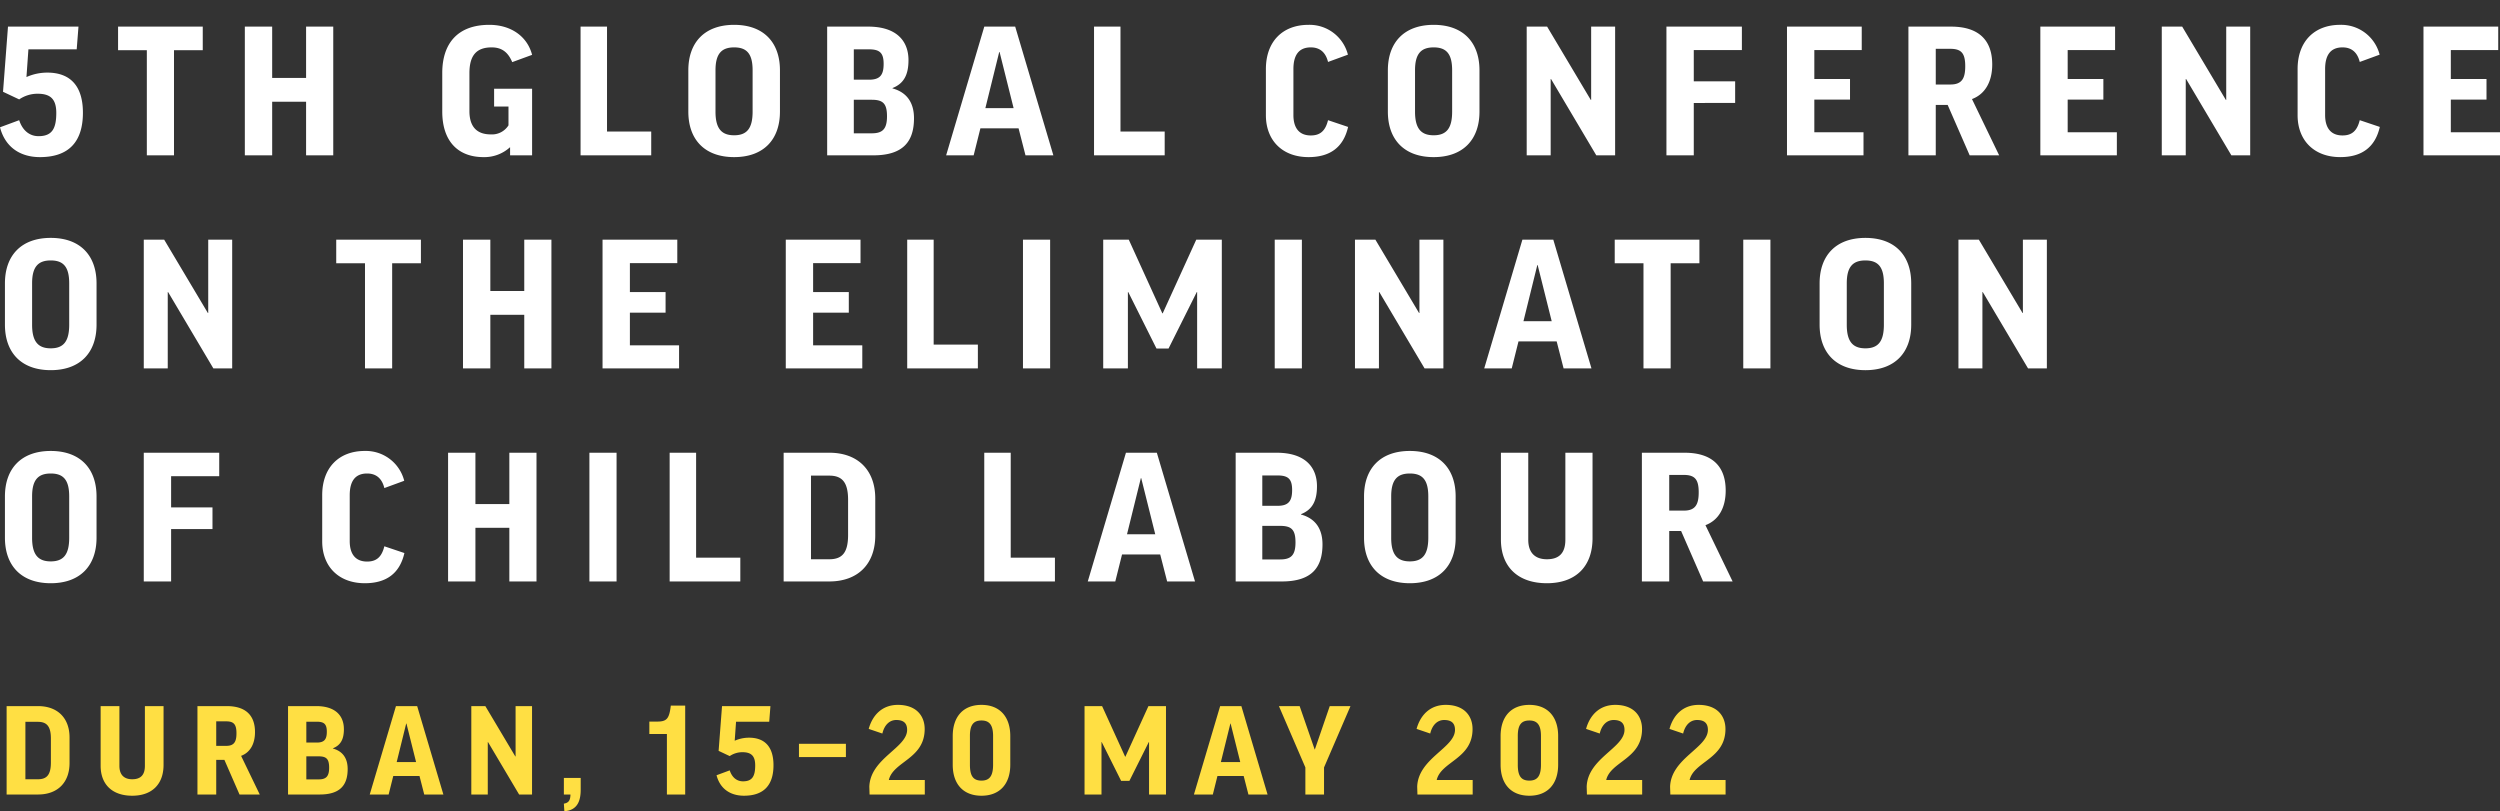
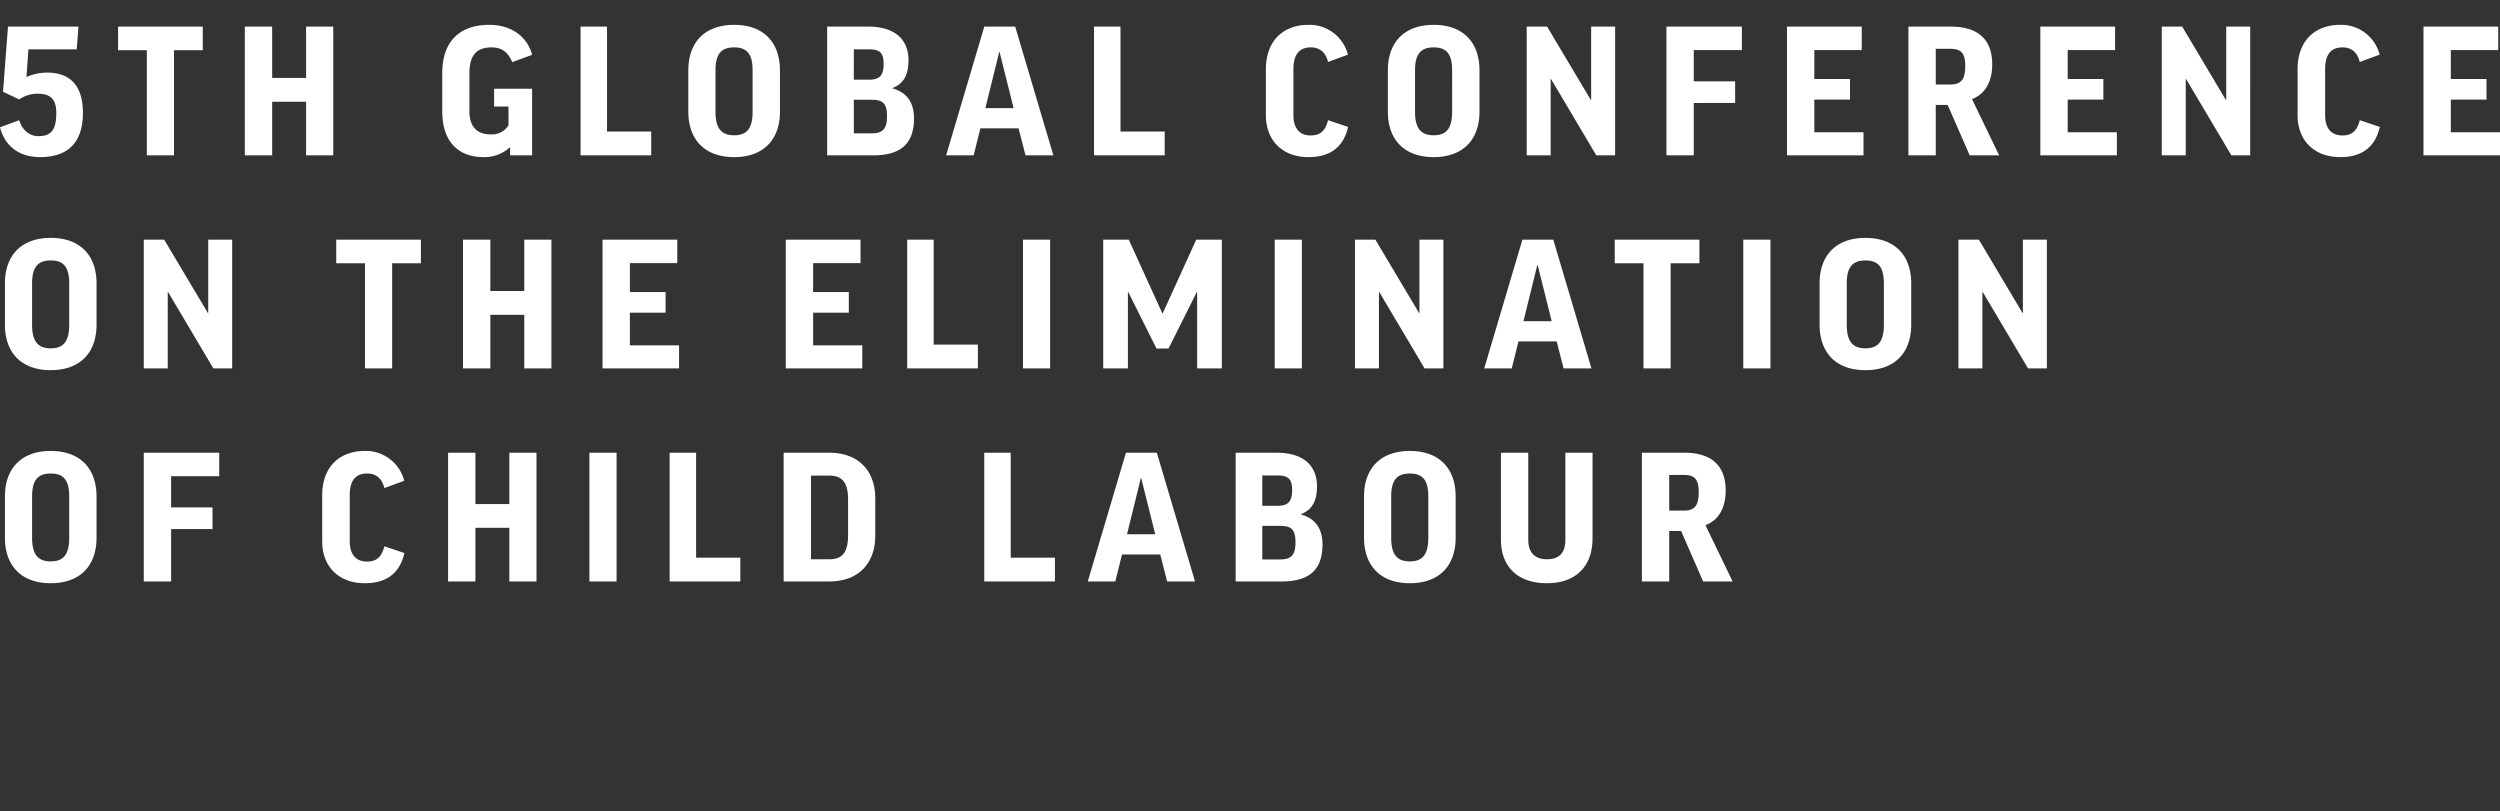
<svg xmlns="http://www.w3.org/2000/svg" width="1421.015" height="461.099" viewBox="0 0 1065.762 345.824">
  <rect x="0" y="0" width="1065.762" height="345.824" fill="#333333" stroke="none" />
-   <path d="M724.134 300.493c-6.81 0-10.865 4.524-12.422 10.243l5.822 1.976c.884-3.744 3.119-5.771 5.927-5.771 3.273 0 4.624 1.506 4.624 4.21 0 7.694-15.7 12.111-16.114 24.226l.103 3.326h23.55v-6.185h-15.337c1.872-7.954 15.285-8.942 15.285-21.73 0-5.46-3.433-10.295-11.438-10.295m-35.554 0c-6.81 0-10.865 4.524-12.426 10.243l5.823 1.976c.884-3.744 3.119-5.771 5.926-5.771 3.274 0 4.628 1.506 4.628 4.21 0 7.694-15.7 12.111-16.118 24.226l.104 3.326h23.55v-6.185h-15.334c1.872-7.954 15.282-8.942 15.282-21.73 0-5.46-3.43-10.295-11.435-10.295m-41.535 13.258c0-4.731 1.505-6.603 4.938-6.603 3.326 0 4.939 1.872 4.939 6.603v12.267c0 4.887-1.613 6.759-4.939 6.759-3.433 0-4.938-1.872-4.938-6.759zm17.205 0c0-8.057-4.365-13.258-12.267-13.258-7.953 0-12.27 5.201-12.27 13.31v12.215c0 8.057 4.317 13.203 12.27 13.203 7.902 0 12.267-5.146 12.267-13.203zm-47.928-13.258c-6.81 0-10.865 4.524-12.422 10.243l5.819 1.976c.884-3.744 3.122-5.771 5.926-5.771 3.278 0 4.628 1.506 4.628 4.21 0 7.694-15.7 12.111-16.114 24.226l.103 3.326h23.55v-6.185h-15.337c1.872-7.954 15.285-8.942 15.285-21.73 0-5.46-3.433-10.295-11.438-10.295m-40.6.522h-8.837l-6.34 18.455h-.104l-6.393-18.455h-8.837l11.279 26.146v11.542h7.953V327.16zm-51.201 7.432h.103l4.107 16.428h-8.265zm-5.512 22.354h11.179l2.027 7.902h8.16L529.2 301.015h-9.048l-11.176 37.688h8.057zm-29.42-29.786l-9.826 21.574h-.104l-9.825-21.574h-7.484v37.688h7.225v-22.355h.104l8.264 16.532h3.536l8.265-16.532h.103v22.355h7.225v-37.688zm-76.102 12.736c0-4.731 1.505-6.603 4.938-6.603 3.326 0 4.939 1.872 4.939 6.603v12.267c0 4.887-1.613 6.759-4.939 6.759-3.433 0-4.938-1.872-4.938-6.759zm17.205 0c0-8.057-4.365-13.258-12.267-13.258-7.953 0-12.27 5.201-12.27 13.31v12.215c0 8.057 4.317 13.203 12.27 13.203 7.902 0 12.267-5.146 12.267-13.203zm-47.928-13.258c-6.81 0-10.865 4.524-12.426 10.243l5.823 1.976c.884-3.744 3.119-5.771 5.926-5.771 3.274 0 4.628 1.506 4.628 4.21 0 7.694-15.7 12.111-16.114 24.226l.103 3.326h23.547v-6.185h-15.334c1.872-7.954 15.282-8.942 15.282-21.73 0-5.46-3.43-10.295-11.435-10.295m-42.16 22.251h20.013v-5.667h-20.013zm-29.525-.418a9.518 9.518 0 0 1 5.405-1.66c3.744 0 5.46 1.557 5.46 5.611 0 4.628-1.25 6.81-5.2 6.81-2.494 0-4.625-1.505-5.665-4.676l-5.615 2.08c1.51 5.819 5.926 8.73 11.697 8.73 8.368 0 12.581-4.417 12.581-12.996 0-7.432-3.329-11.745-10.45-11.745a15.012 15.012 0 0 0-6.082 1.298l.57-8.108h14.142l.518-6.655h-20.638l-1.454 19.077zm-25.107-21.519c-.677 5.72-1.768 6.81-5.926 6.81h-3.225v5.302h7.487v25.784h7.798v-37.896zm-45.59 37.896h2.808c-.052 2.493-.729 3.533-2.808 3.899l.208 3.222c5.408-.363 6.965-4.21 6.965-9.097v-5.094h-7.173zm-39.456-37.688v37.688h7.018v-22.355h.103l13.258 22.355h5.509v-37.688h-7.018v21.47h-.104l-12.788-21.47zm-27.76 7.432h.108l4.106 16.428h-8.268zm-5.508 22.354h11.176l2.027 7.902h8.16l-11.175-37.688h-9.045l-11.175 37.688h8.057zm-37.063-23.131h4.469c3.17 0 4.265 1.09 4.265 4.261 0 3.222-1.043 4.628-4.265 4.628h-4.469zm0 14.763h5.25c3.273 0 4.472 1.092 4.472 4.832 0 3.743-1.302 4.99-4.473 4.99h-5.249zm16.01-11.593c0-5.564-3.432-9.825-11.8-9.825h-12.008v37.688h13.517c8.834 0 11.901-4.158 11.901-10.865 0-4.365-1.92-7.539-6.289-8.734V319c3.433-1.35 4.68-4.054 4.68-8.16m-54.428-3.326h4.265c3.274 0 4.366 1.35 4.366 5.094 0 3.43-.885 5.353-4.314 5.353h-4.317zm9.93 31.189h8.63l-7.954-16.48c3.899-1.454 5.926-5.146 5.926-10.136 0-6.759-3.588-11.072-12.06-11.072H84.174v37.688h8.005v-14.764h3.485zM61.77 301.015v25.473c0 3.95-1.872 5.715-5.405 5.715-3.225 0-5.46-1.66-5.46-5.715v-25.473H42.9v25.42c0 7.954 4.938 12.786 13.465 12.786 8.523 0 13.358-4.99 13.358-13.151v-25.055zM21.692 314.79v10.291c0 5.25-1.768 7.121-5.512 7.121h-5.353V307.72h5.353c3.744 0 5.512 1.924 5.512 7.07m-18.87-13.776v37.688H16.18c8.527 0 13.465-5.25 13.465-13.414v-10.916c0-8.11-4.938-13.358-13.465-13.358z" fill="#ffdf43" />
  <path d="M711.6 202.463h6.209c4.765 0 6.357 1.969 6.357 7.418 0 4.994-1.288 7.795-6.285 7.795H711.6zm14.456 45.414h12.567l-11.583-23.995c5.677-2.12 8.63-7.494 8.63-14.76 0-9.84-5.222-16.121-17.561-16.121h-18.165v54.876h11.655v-21.498h5.073zm-58.731-54.876v37.087c0 5.753-2.725 8.326-7.874 8.326-4.69 0-7.947-2.42-7.947-8.326V193H639.85v37.01c0 11.584 7.19 18.622 19.602 18.622 12.415 0 19.454-7.266 19.454-19.15V193zm-58.434 36.255c0 7.114-2.42 10.067-7.87 10.067s-7.947-2.953-7.947-10.067v-17.634c0-6.966 2.497-9.767 7.947-9.767s7.87 2.801 7.87 9.767zm-7.87-37.012c-12.64 0-19.526 7.57-19.526 19.378v17.634c0 11.807 6.886 19.377 19.526 19.377s19.53-7.57 19.53-19.377v-17.634c0-11.808-6.89-19.378-19.53-19.378m-62.896 10.444h6.51c4.618 0 6.206 1.592 6.206 6.21 0 4.689-1.516 6.733-6.206 6.733h-6.51zm0 21.498h7.643c4.77 0 6.51 1.588 6.51 7.038s-1.893 7.266-6.51 7.266h-7.643zm23.312-16.881c0-8.098-4.994-14.304-17.182-14.304H526.77v54.876h19.682c12.864 0 17.333-6.057 17.333-15.82 0-6.358-2.8-10.976-9.159-12.716v-.152c4.994-1.969 6.81-5.902 6.81-11.884m-75.082-3.481h.152l5.978 23.919h-12.032zm-8.023 32.546h16.273l2.953 11.507h11.884l-16.273-54.876h-13.172l-16.273 54.876h11.731zM419.597 193v54.877h30.125v-10.143h-18.846v-44.733zm-58.053 20.059v14.988c0 7.643-2.573 10.367-8.023 10.367h-7.794v-35.65h7.794c5.45 0 8.023 2.8 8.023 10.295M334.07 193v54.876h19.45c12.412 0 19.606-7.646 19.606-19.53v-15.893c0-11.807-7.194-19.453-19.606-19.453zm-48.595 0v54.876H315.6v-10.143h-18.845V193zm-34.207 54.876h11.58v-54.873h-11.58zM191.018 193v54.876h11.656v-22.859h14.46v22.859h11.58V193h-11.58v21.874h-14.46V193zm-35.495-.757c-11.051 0-18.166 7.115-18.166 18.846v19.682c0 10.823 7.115 17.861 18.166 17.861 9.235 0 14.909-4.24 16.877-12.867l-8.55-2.877c-1.137 4.617-3.41 6.51-7.343 6.51-5.073 0-7.418-3.33-7.418-8.703V211.09c0-5.978 2.345-9.235 7.418-9.235 3.934 0 6.358 2.197 7.342 6.21l8.475-3.105a16.879 16.879 0 0 0-16.801-12.716m-94.233.757v54.876h11.656v-22.33h17.637v-9.235H72.947v-13.32h20.51V193zM29.5 229.256c0 7.114-2.42 10.067-7.87 10.067s-7.946-2.953-7.946-10.067v-17.634c0-6.966 2.496-9.767 7.946-9.767s7.87 2.801 7.87 9.767zm-7.87-37.012c-12.64 0-19.526 7.57-19.526 19.378v17.634c0 11.807 6.886 19.377 19.526 19.377s19.526-7.57 19.526-19.377v-17.634c0-11.808-6.886-19.378-19.526-19.378m813.263-90.07v54.876h10.22v-32.546h.151l19.302 32.546h8.022v-54.876H862.37v31.261h-.152L843.6 102.174zm-31.786 36.255c0 7.114-2.424 10.067-7.874 10.067s-7.947-2.953-7.947-10.067v-17.634c0-6.966 2.497-9.766 7.947-9.766s7.874 2.8 7.874 9.766zm-7.874-37.012c-12.64 0-19.526 7.57-19.526 19.378v17.634c0 11.807 6.886 19.377 19.526 19.377s19.53-7.57 19.53-19.377v-17.634c0-11.807-6.89-19.378-19.53-19.378m-52.072 55.633h11.58v-54.873h-11.58zm-54.797-54.876v10.067h12.26v44.81h11.583v-44.81h12.26v-10.067zm-33.002 10.823h.152l5.982 23.92H649.46zm-8.022 32.546h16.273l2.952 11.507h11.884l-16.273-54.876h-13.172l-16.273 54.876h11.732zm-69.71-43.37v54.877h10.22v-32.546h.15l19.302 32.546h8.023v-54.876h-10.22v31.261h-.151l-18.618-31.261zm-34.21 54.877H555v-54.873h-11.58zm-33.451-54.876l-14.308 31.413h-.148l-14.308-31.413h-10.9v54.876h10.523v-32.546h.152l12.032 24.068h5.15l12.031-24.068h.152v32.546h10.523v-54.876zm-73.87 54.876h11.579v-54.873h-11.58zm-49.352-54.876v54.876h30.125v-10.143h-18.845v-44.733zm-51.768 0v54.876h32.622v-9.842h-20.966v-13.925h15.213v-8.779h-15.213v-12.34h20.21v-9.99zm-78.112 0v54.876h32.622v-9.842h-20.962v-13.925h15.212v-8.779h-15.212v-12.34h20.206v-9.99zm-59.49 0v54.876h11.656v-22.859h14.46v22.86h11.58v-54.877h-11.58v21.874h-14.46v-21.874zm-54.04 0v10.067H155.6v44.81h11.58v-44.81h12.26v-10.067zm-82.046 0v54.876h10.22v-32.546h.148L90.96 157.05h8.022v-54.876H88.768v31.261h-.152l-18.622-31.261zm-31.79 36.255c0 7.114-2.42 10.067-7.87 10.067s-7.946-2.953-7.946-10.067v-17.634c0-6.966 2.496-9.766 7.946-9.766s7.87 2.8 7.87 9.766zm-7.87-37.012c-12.64 0-19.526 7.57-19.526 19.378v17.634c0 11.807 6.886 19.377 19.526 19.377s19.526-7.57 19.526-19.377v-17.634c0-11.807-6.886-19.378-19.526-19.378m1011.509-90.07v54.876h32.623v-9.84h-20.967V42.457h15.213v-8.779h-15.213v-12.34h20.21v-9.99zm-35.498-.757c-11.051 0-18.166 7.114-18.166 18.846v19.682c0 10.823 7.115 17.861 18.166 17.861 9.235 0 14.912-4.237 16.88-12.868l-8.554-2.876c-1.136 4.617-3.405 6.51-7.342 6.51-5.07 0-7.418-3.33-7.418-8.703V29.436c0-5.978 2.348-9.235 7.418-9.235 3.937 0 6.358 2.197 7.342 6.21l8.479-3.105a16.88 16.88 0 0 0-16.805-12.716m-76.067.757v54.876h10.219V33.677h.152l19.301 32.546h8.023V11.347h-10.22v31.26h-.152l-18.618-31.26zm-51.768 0v54.876h32.621v-9.84h-20.966V42.457h15.213v-8.779h-15.213v-12.34h20.21v-9.99zm-44.582 9.462h6.206c4.77 0 6.358 1.969 6.358 7.418 0 4.994-1.285 7.795-6.282 7.795h-6.282zm14.457 45.414h12.567l-11.583-23.995c5.677-2.12 8.63-7.494 8.63-14.76 0-9.84-5.222-16.121-17.561-16.121h-18.166v54.876h11.656V44.725h5.073zm-77.88-54.876v54.876h32.621v-9.84h-20.966V42.457h15.213v-8.779h-15.213v-12.34h20.21v-9.99zm-51.393 0v54.876h11.656v-22.33H739.7V34.66h-17.634V21.338h20.51v-9.991zm-59.57 0v54.876h10.22V33.677h.152l19.301 32.546h8.023V11.347h-10.22v31.26h-.151l-18.618-31.26zm-31.785 36.255c0 7.114-2.425 10.067-7.874 10.067s-7.947-2.953-7.947-10.067V29.968c0-6.966 2.497-9.767 7.947-9.767s7.874 2.801 7.874 9.767zM611.18 10.59c-12.64 0-19.527 7.57-19.527 19.378v17.634c0 11.807 6.887 19.377 19.527 19.377s19.53-7.57 19.53-19.377V29.968c0-11.808-6.89-19.378-19.53-19.378m-53.357 0c-11.052 0-18.166 7.114-18.166 18.846v19.682c0 10.823 7.114 17.861 18.166 17.861 9.23 0 14.908-4.237 16.877-12.868l-8.554-2.876c-1.133 4.617-3.406 6.51-7.343 6.51-5.07 0-7.414-3.33-7.414-8.703V29.436c0-5.978 2.345-9.235 7.414-9.235 3.937 0 6.358 2.197 7.343 6.21l8.478-3.105a16.879 16.879 0 0 0-16.801-12.716m-91.432.757v54.876h30.121V56.08h-18.846V11.347zM425.97 22.17h.152l5.981 23.919H420.07zm-8.023 32.546h16.273l2.953 11.507h11.884l-16.273-54.876h-13.172L403.34 66.223h11.731zm-53.964-33.679h6.51c4.617 0 6.205 1.589 6.205 6.206 0 4.693-1.512 6.734-6.206 6.734h-6.51zm0 21.495h7.646c4.765 0 6.506 1.588 6.506 7.038s-1.892 7.266-6.506 7.266h-7.646zm23.31-16.881c0-8.098-4.993-14.304-17.18-14.304h-17.486v54.876h19.682c12.868 0 17.333-6.057 17.333-15.82 0-6.359-2.8-10.976-9.159-12.716v-.152c4.994-1.965 6.81-5.902 6.81-11.884m-66.452 21.95c0 7.115-2.42 10.068-7.87 10.068s-7.95-2.953-7.95-10.067V29.968c0-6.966 2.5-9.767 7.95-9.767s7.87 2.801 7.87 9.767zm-7.87-37.01c-12.644 0-19.53 7.57-19.53 19.377v17.634c0 11.807 6.886 19.377 19.53 19.377 12.64 0 19.526-7.57 19.526-19.377V29.968c0-11.808-6.886-19.378-19.526-19.378m-65.472.757v54.876h30.121V56.08h-18.845V11.347zm-38.904-.757c-13.624 0-20.058 8.099-20.058 20.51v16.426c0 13.02 7.038 19.453 17.561 19.453a16.242 16.242 0 0 0 11.352-4.237v3.481h9.386V37.838H210.64v7.57h6.13v8.023a8.312 8.312 0 0 1-7.57 3.861c-5.75 0-9.082-3.105-9.082-9.918V31.177c0-7.491 2.952-10.976 9.462-10.976 4.01 0 6.887 1.744 8.78 6.286l8.477-3.105c-2.044-7.87-9.006-12.792-18.241-12.792m-104.224.757v54.876h11.656V43.364h14.46v22.859h11.58V11.347h-11.58V33.22h-14.46V11.347zm-54.04 0v10.067h12.263v44.809h11.58v-44.81h12.26V11.348zM8.174 42.38a13.886 13.886 0 0 1 7.871-2.421c5.45 0 7.95 2.269 7.95 8.174 0 6.735-1.816 9.915-7.57 9.915-3.633 0-6.738-2.196-8.25-6.813L0 54.263C2.196 62.742 8.63 66.98 17.03 66.98c12.187 0 18.317-6.434 18.317-18.922 0-10.823-4.846-17.105-15.213-17.105a21.843 21.843 0 0 0-8.855 1.893l.832-11.808h20.587l.756-9.69H3.405l-2.117 27.78z" fill="#fff" />
</svg>